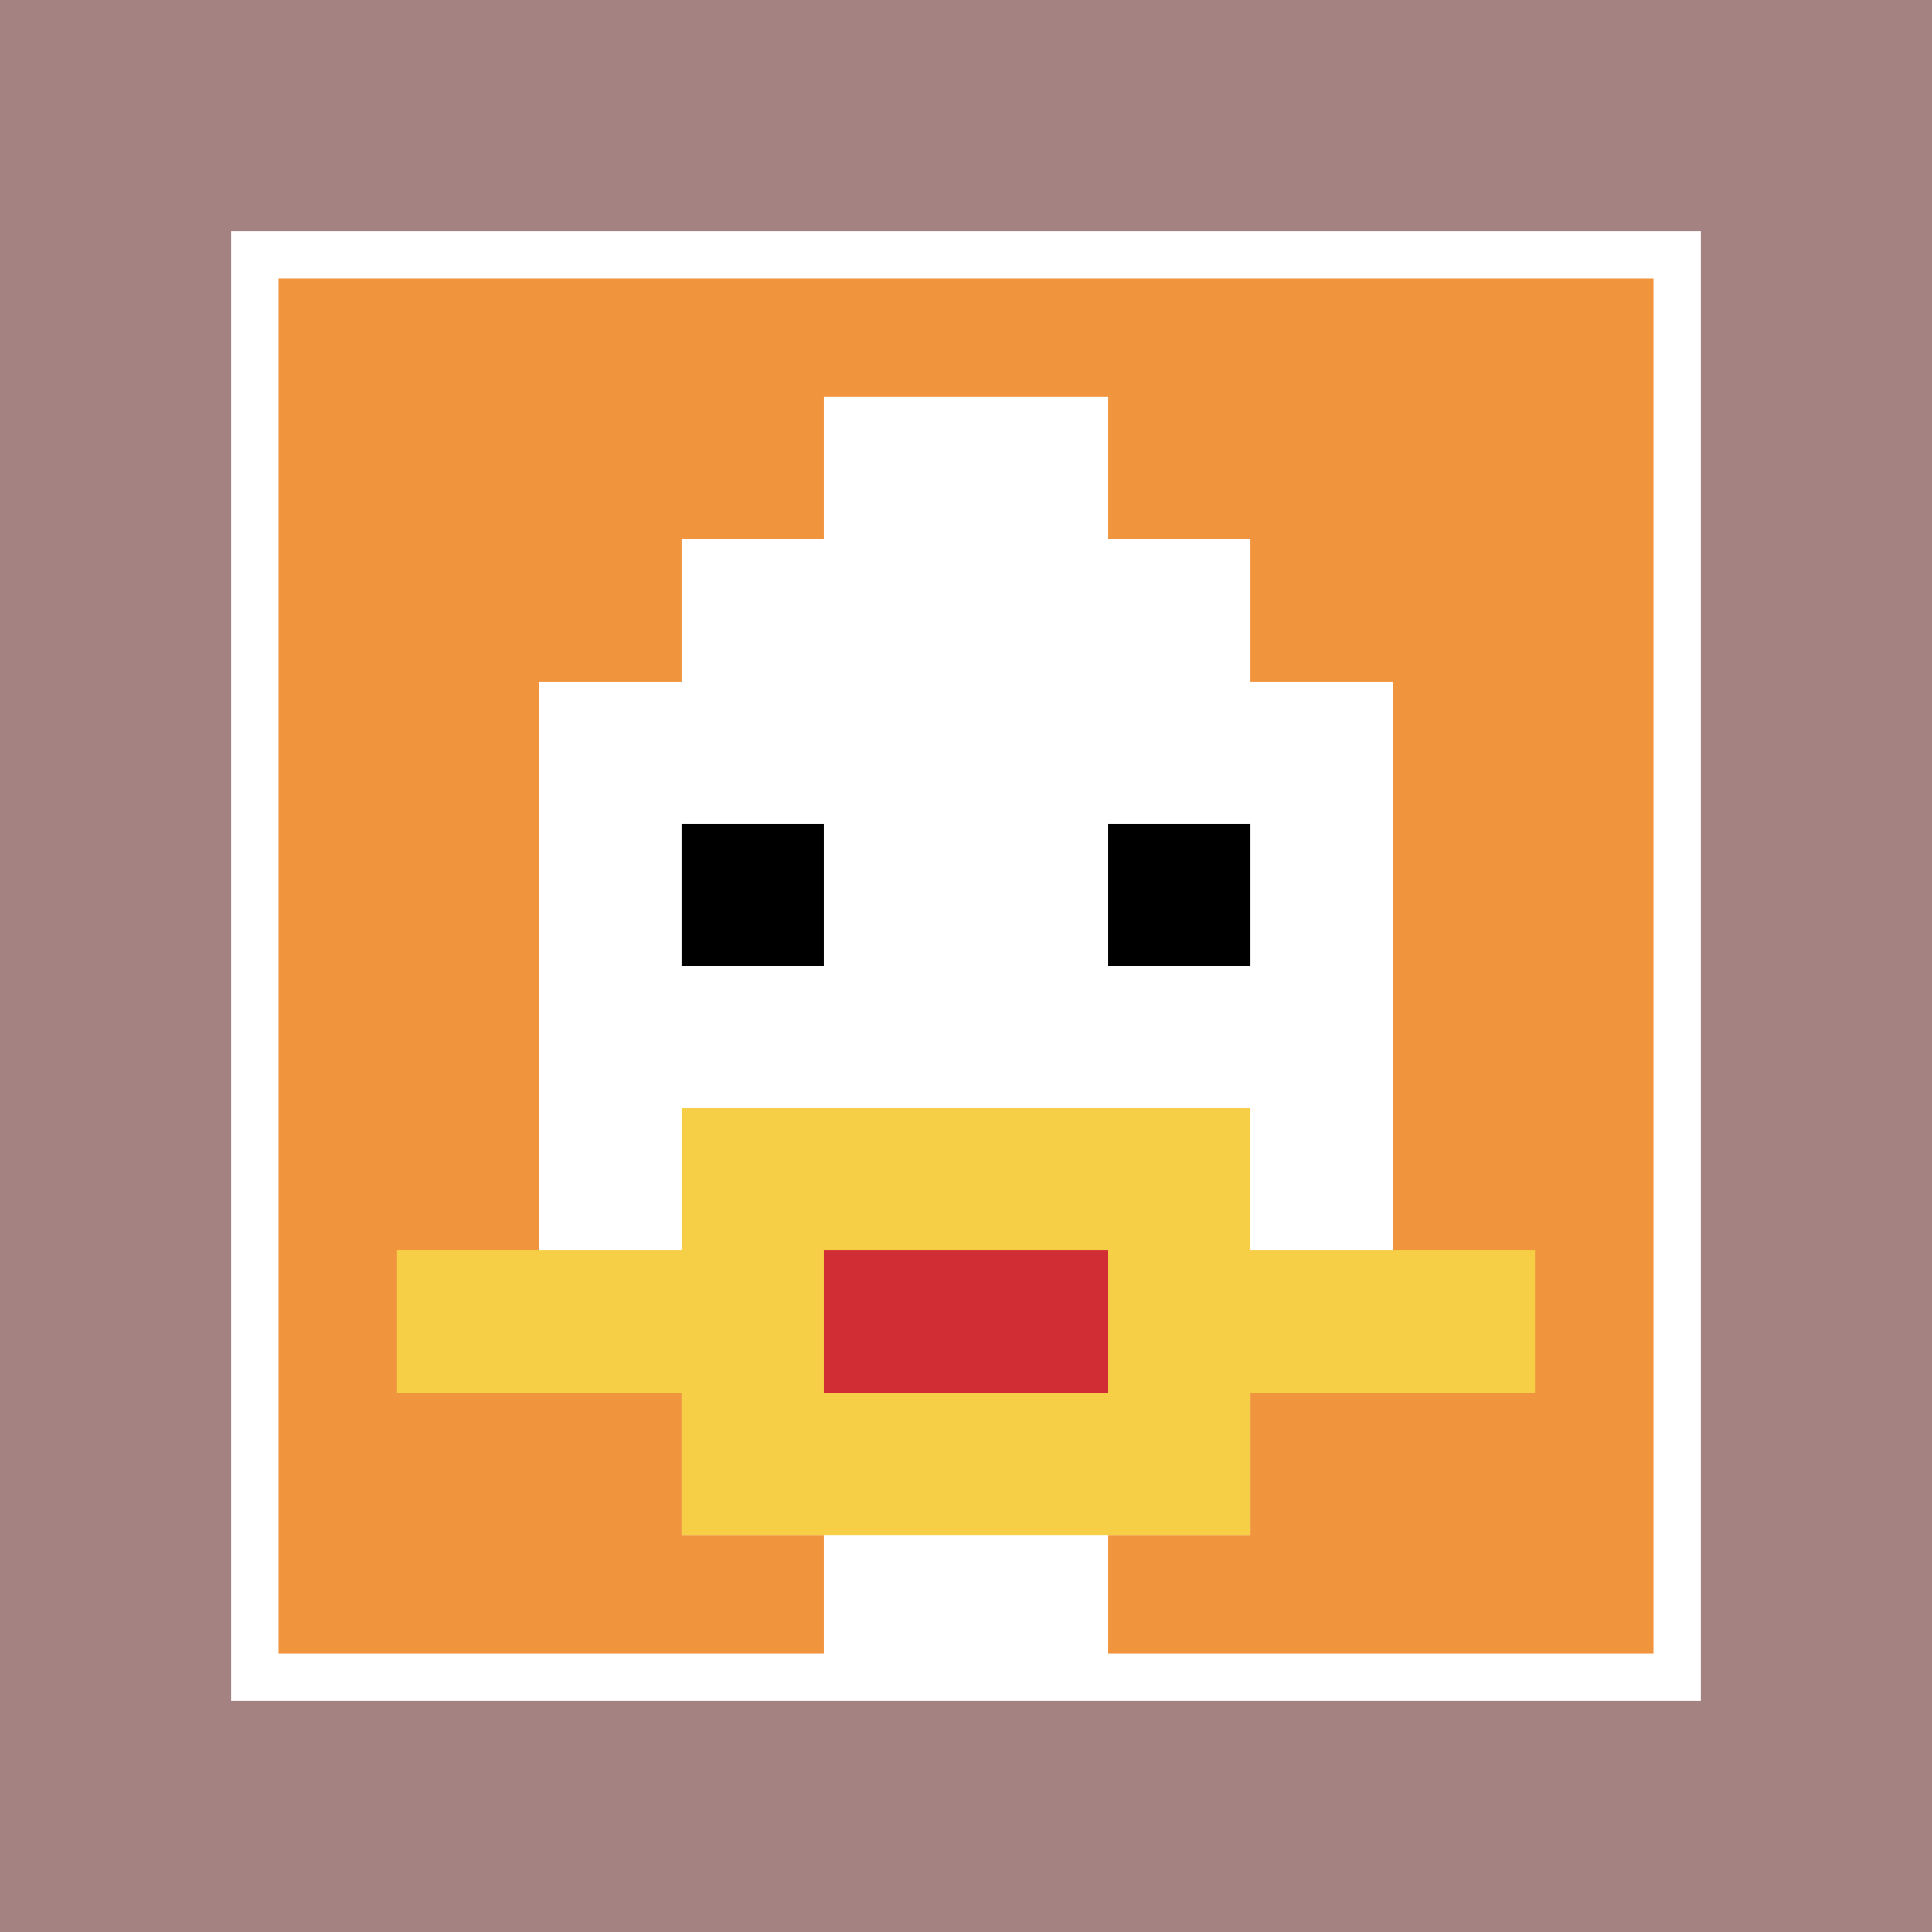
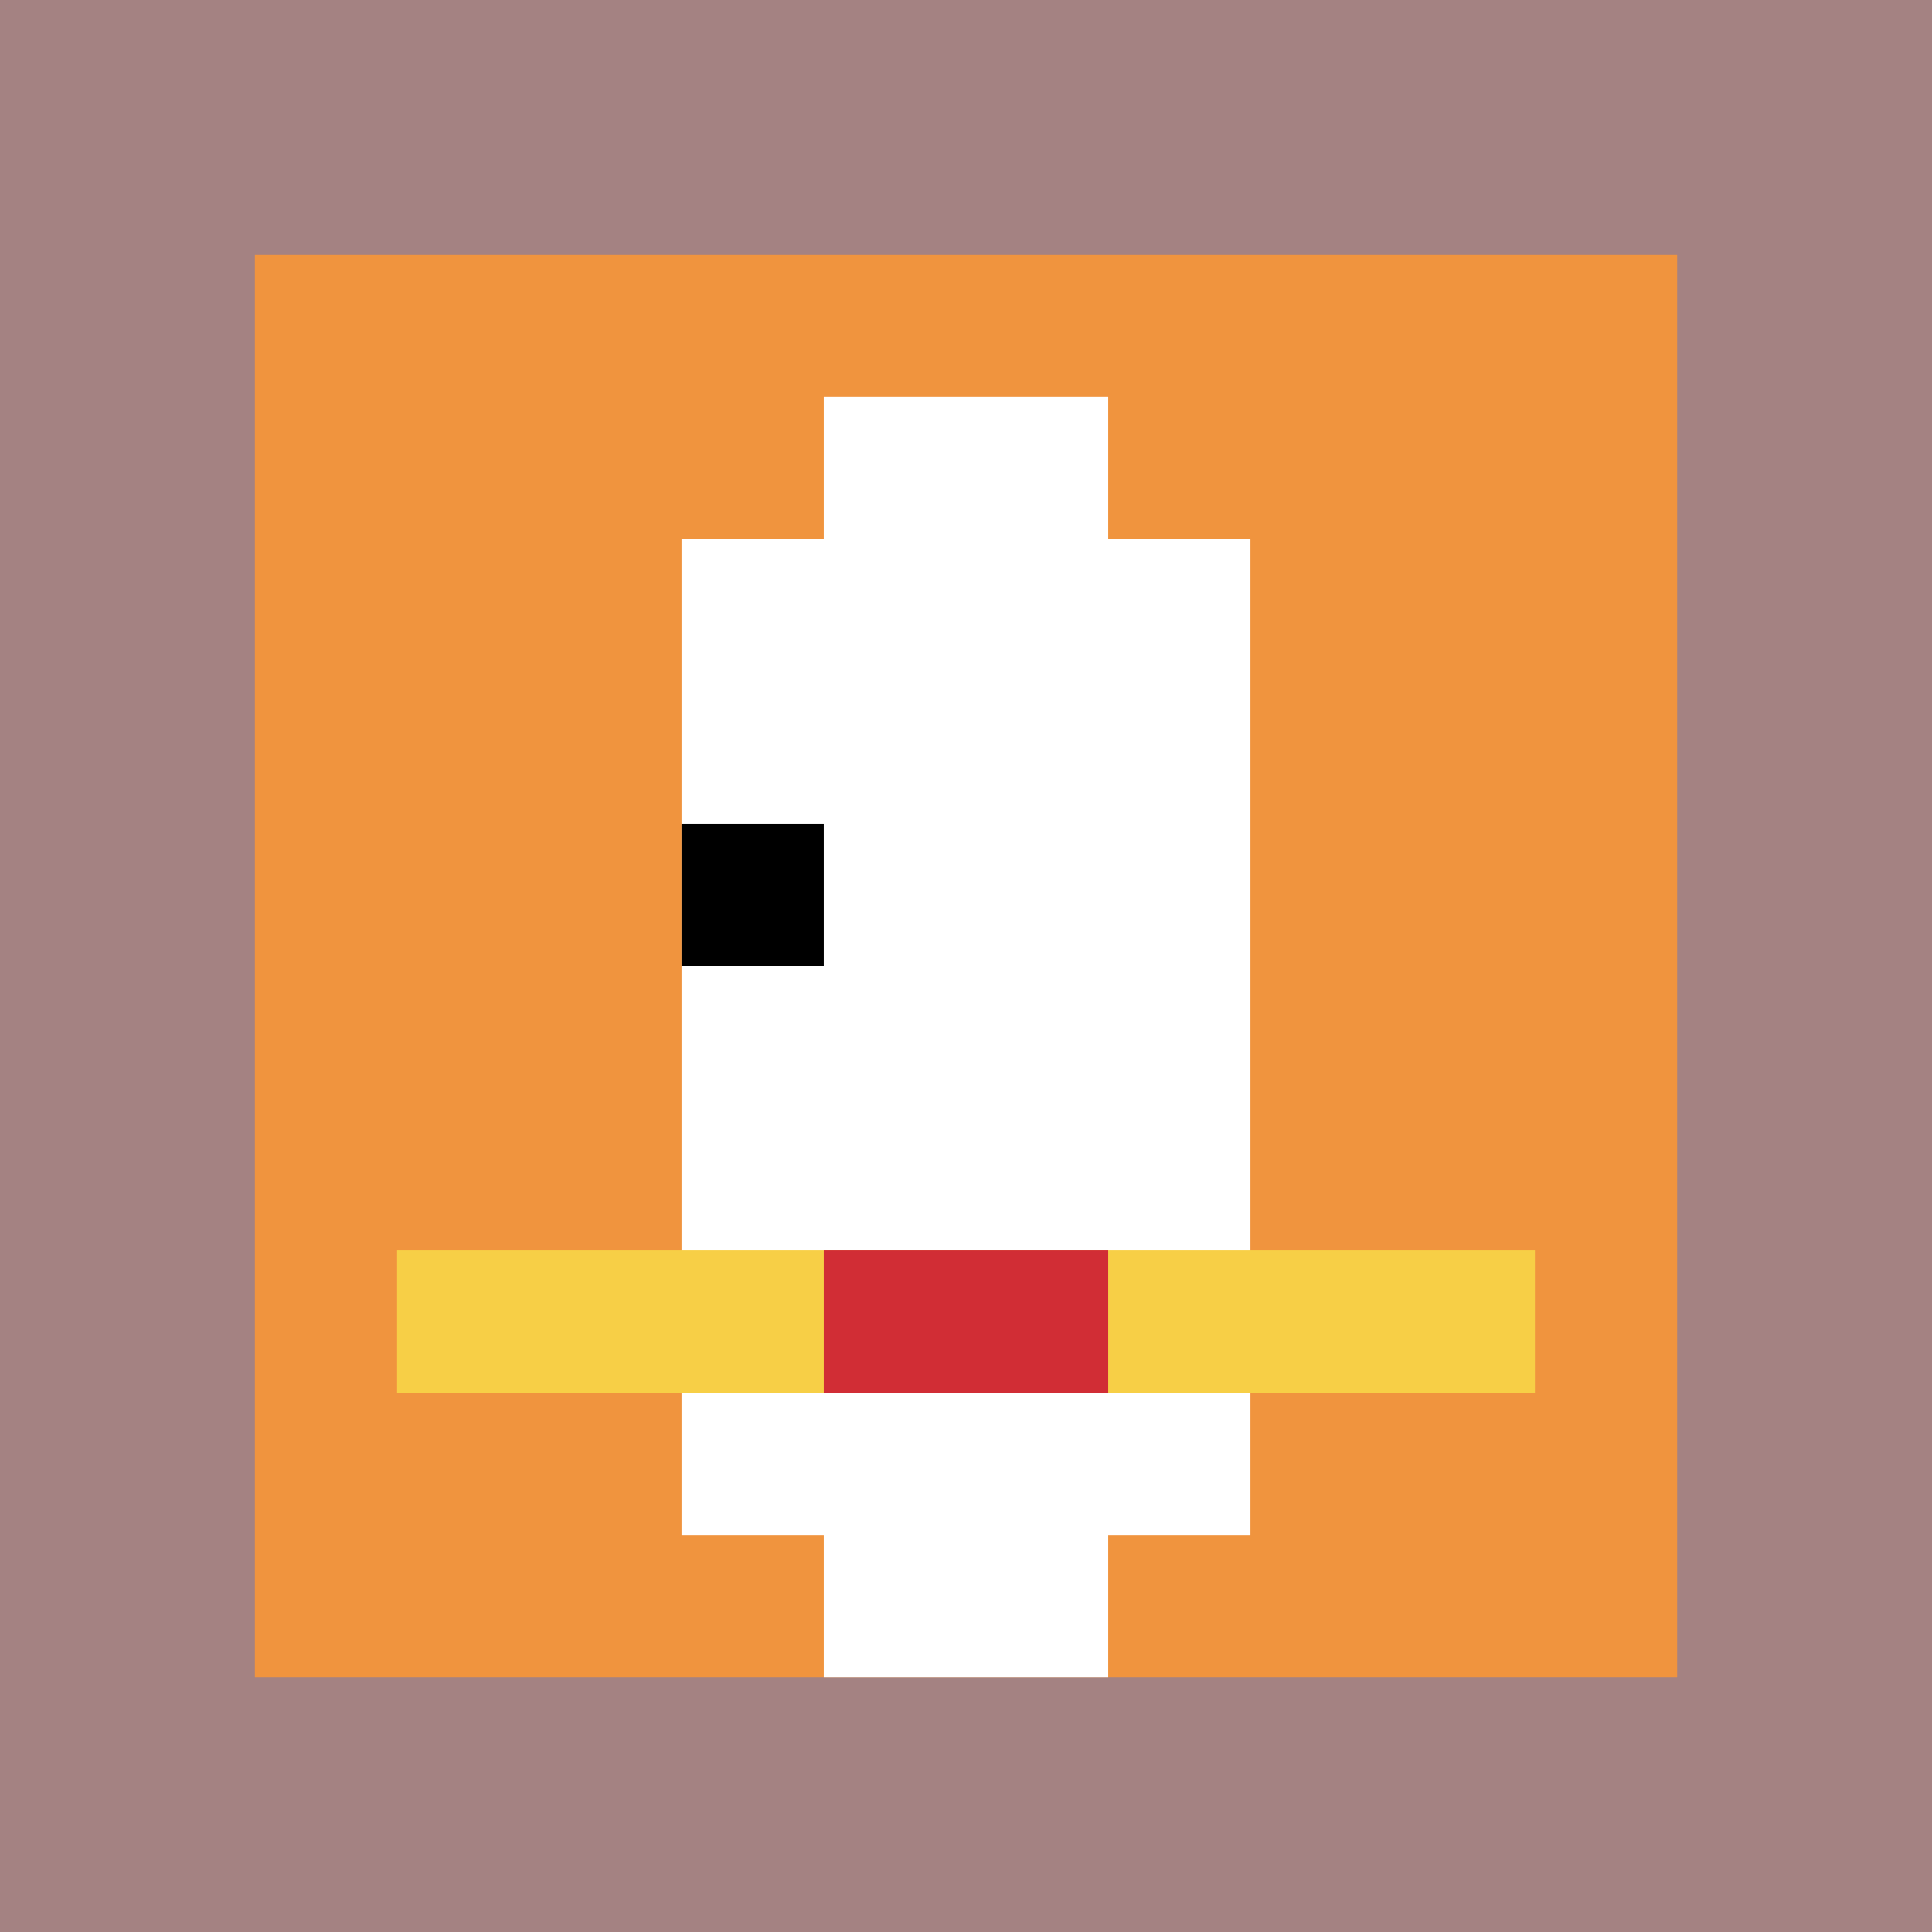
<svg xmlns="http://www.w3.org/2000/svg" version="1.1" width="1175" height="1175">
  <title>'goose-pfp-714274' by Dmitri Cherniak</title>
  <desc>seed=714274
backgroundColor=#a48282
padding=65
innerPadding=155
timeout=2400
dimension=1
border=true
Save=function(){return n.handleSave()}
frame=7

Rendered at Sun Sep 15 2024 18:34:49 GMT+0300 (за східноєвропейським літнім часом)
Generated in &lt;1ms
</desc>
  <defs />
  <rect width="100%" height="100%" fill="#a48282" />
  <g>
    <g id="0-0">
      <rect x="155" y="155" height="865" width="865" fill="#F0943E" />
      <g>
        <rect id="155-155-3-2-4-7" x="414.5" y="328" width="346" height="605.5" fill="#ffffff" />
-         <rect id="155-155-2-3-6-5" x="328" y="414.5" width="519" height="432.5" fill="#ffffff" />
        <rect id="155-155-4-8-2-2" x="501" y="847" width="173" height="173" fill="#ffffff" />
        <rect id="155-155-1-7-8-1" x="241.5" y="760.5" width="692" height="86.5" fill="#F7CF46" />
-         <rect id="155-155-3-6-4-3" x="414.5" y="674" width="346" height="259.5" fill="#F7CF46" />
        <rect id="155-155-4-7-2-1" x="501" y="760.5" width="173" height="86.5" fill="#D12D35" />
        <rect id="155-155-3-4-1-1" x="414.5" y="501" width="86.5" height="86.5" fill="#000000" />
-         <rect id="155-155-6-4-1-1" x="674" y="501" width="86.5" height="86.5" fill="#000000" />
        <rect id="155-155-4-1-2-2" x="501" y="241.5" width="173" height="173" fill="#ffffff" />
      </g>
-       <rect x="155" y="155" stroke="white" stroke-width="28.833" height="865" width="865" fill="none" />
    </g>
  </g>
</svg>